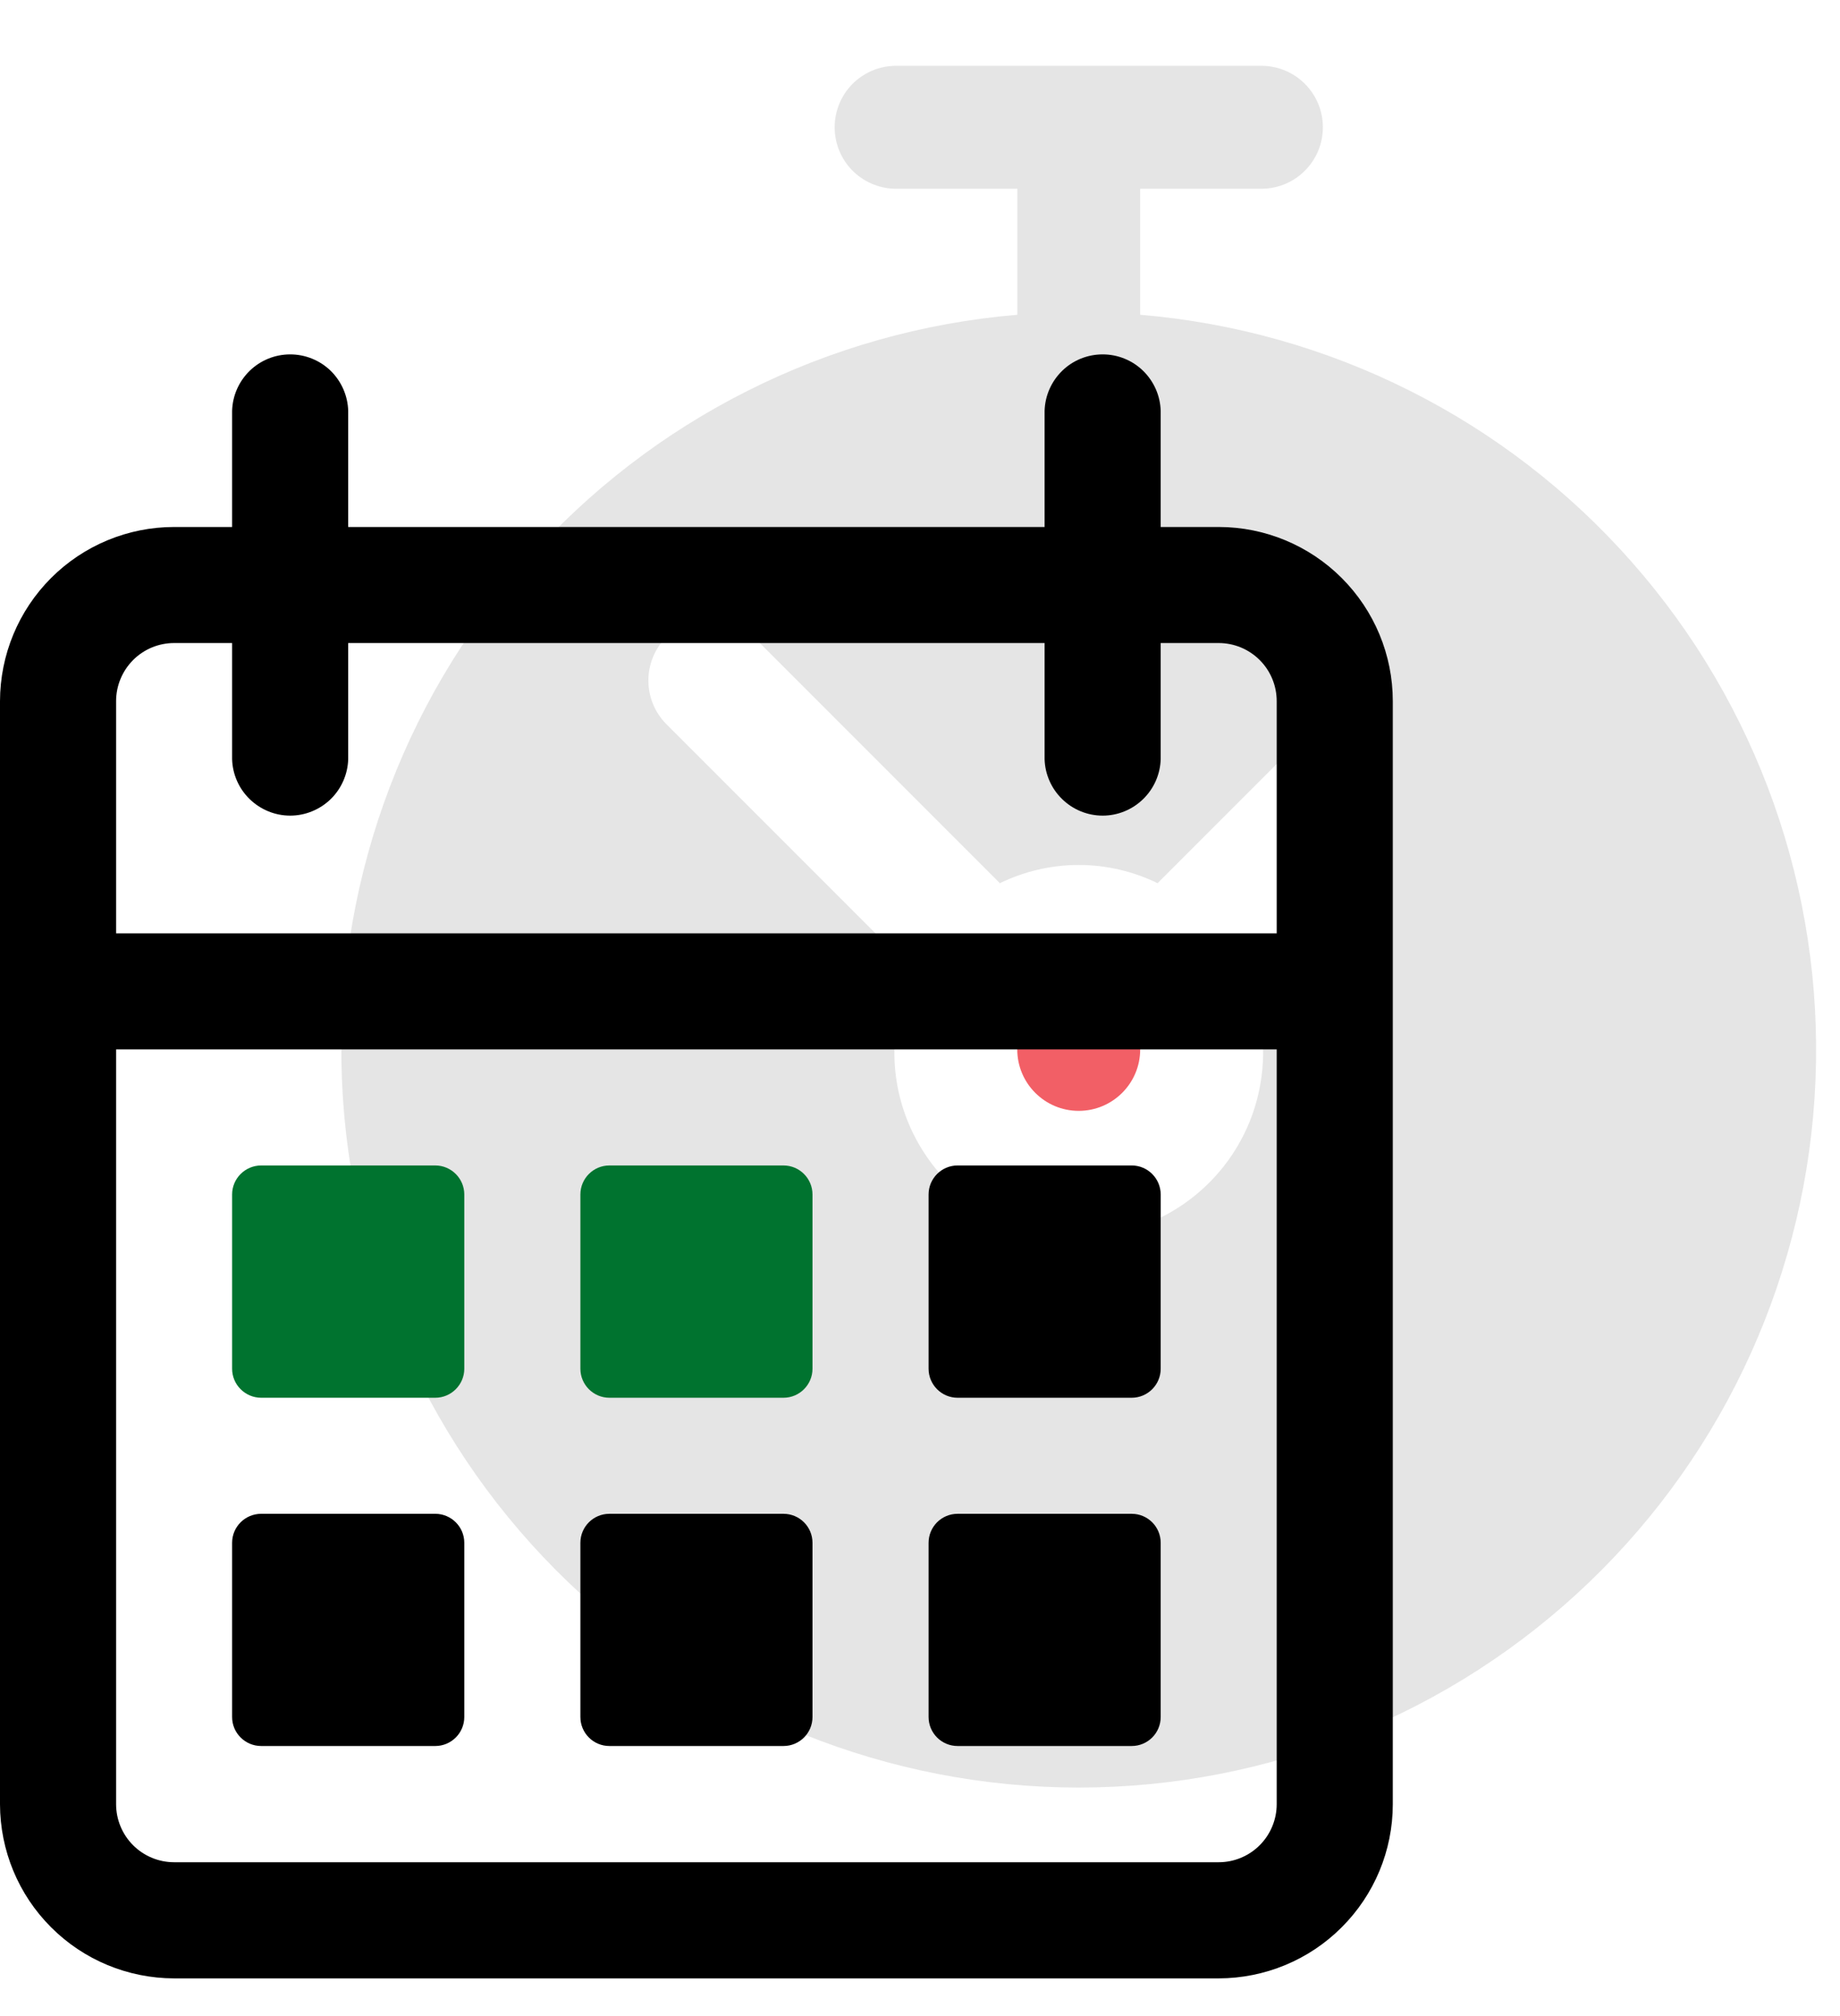
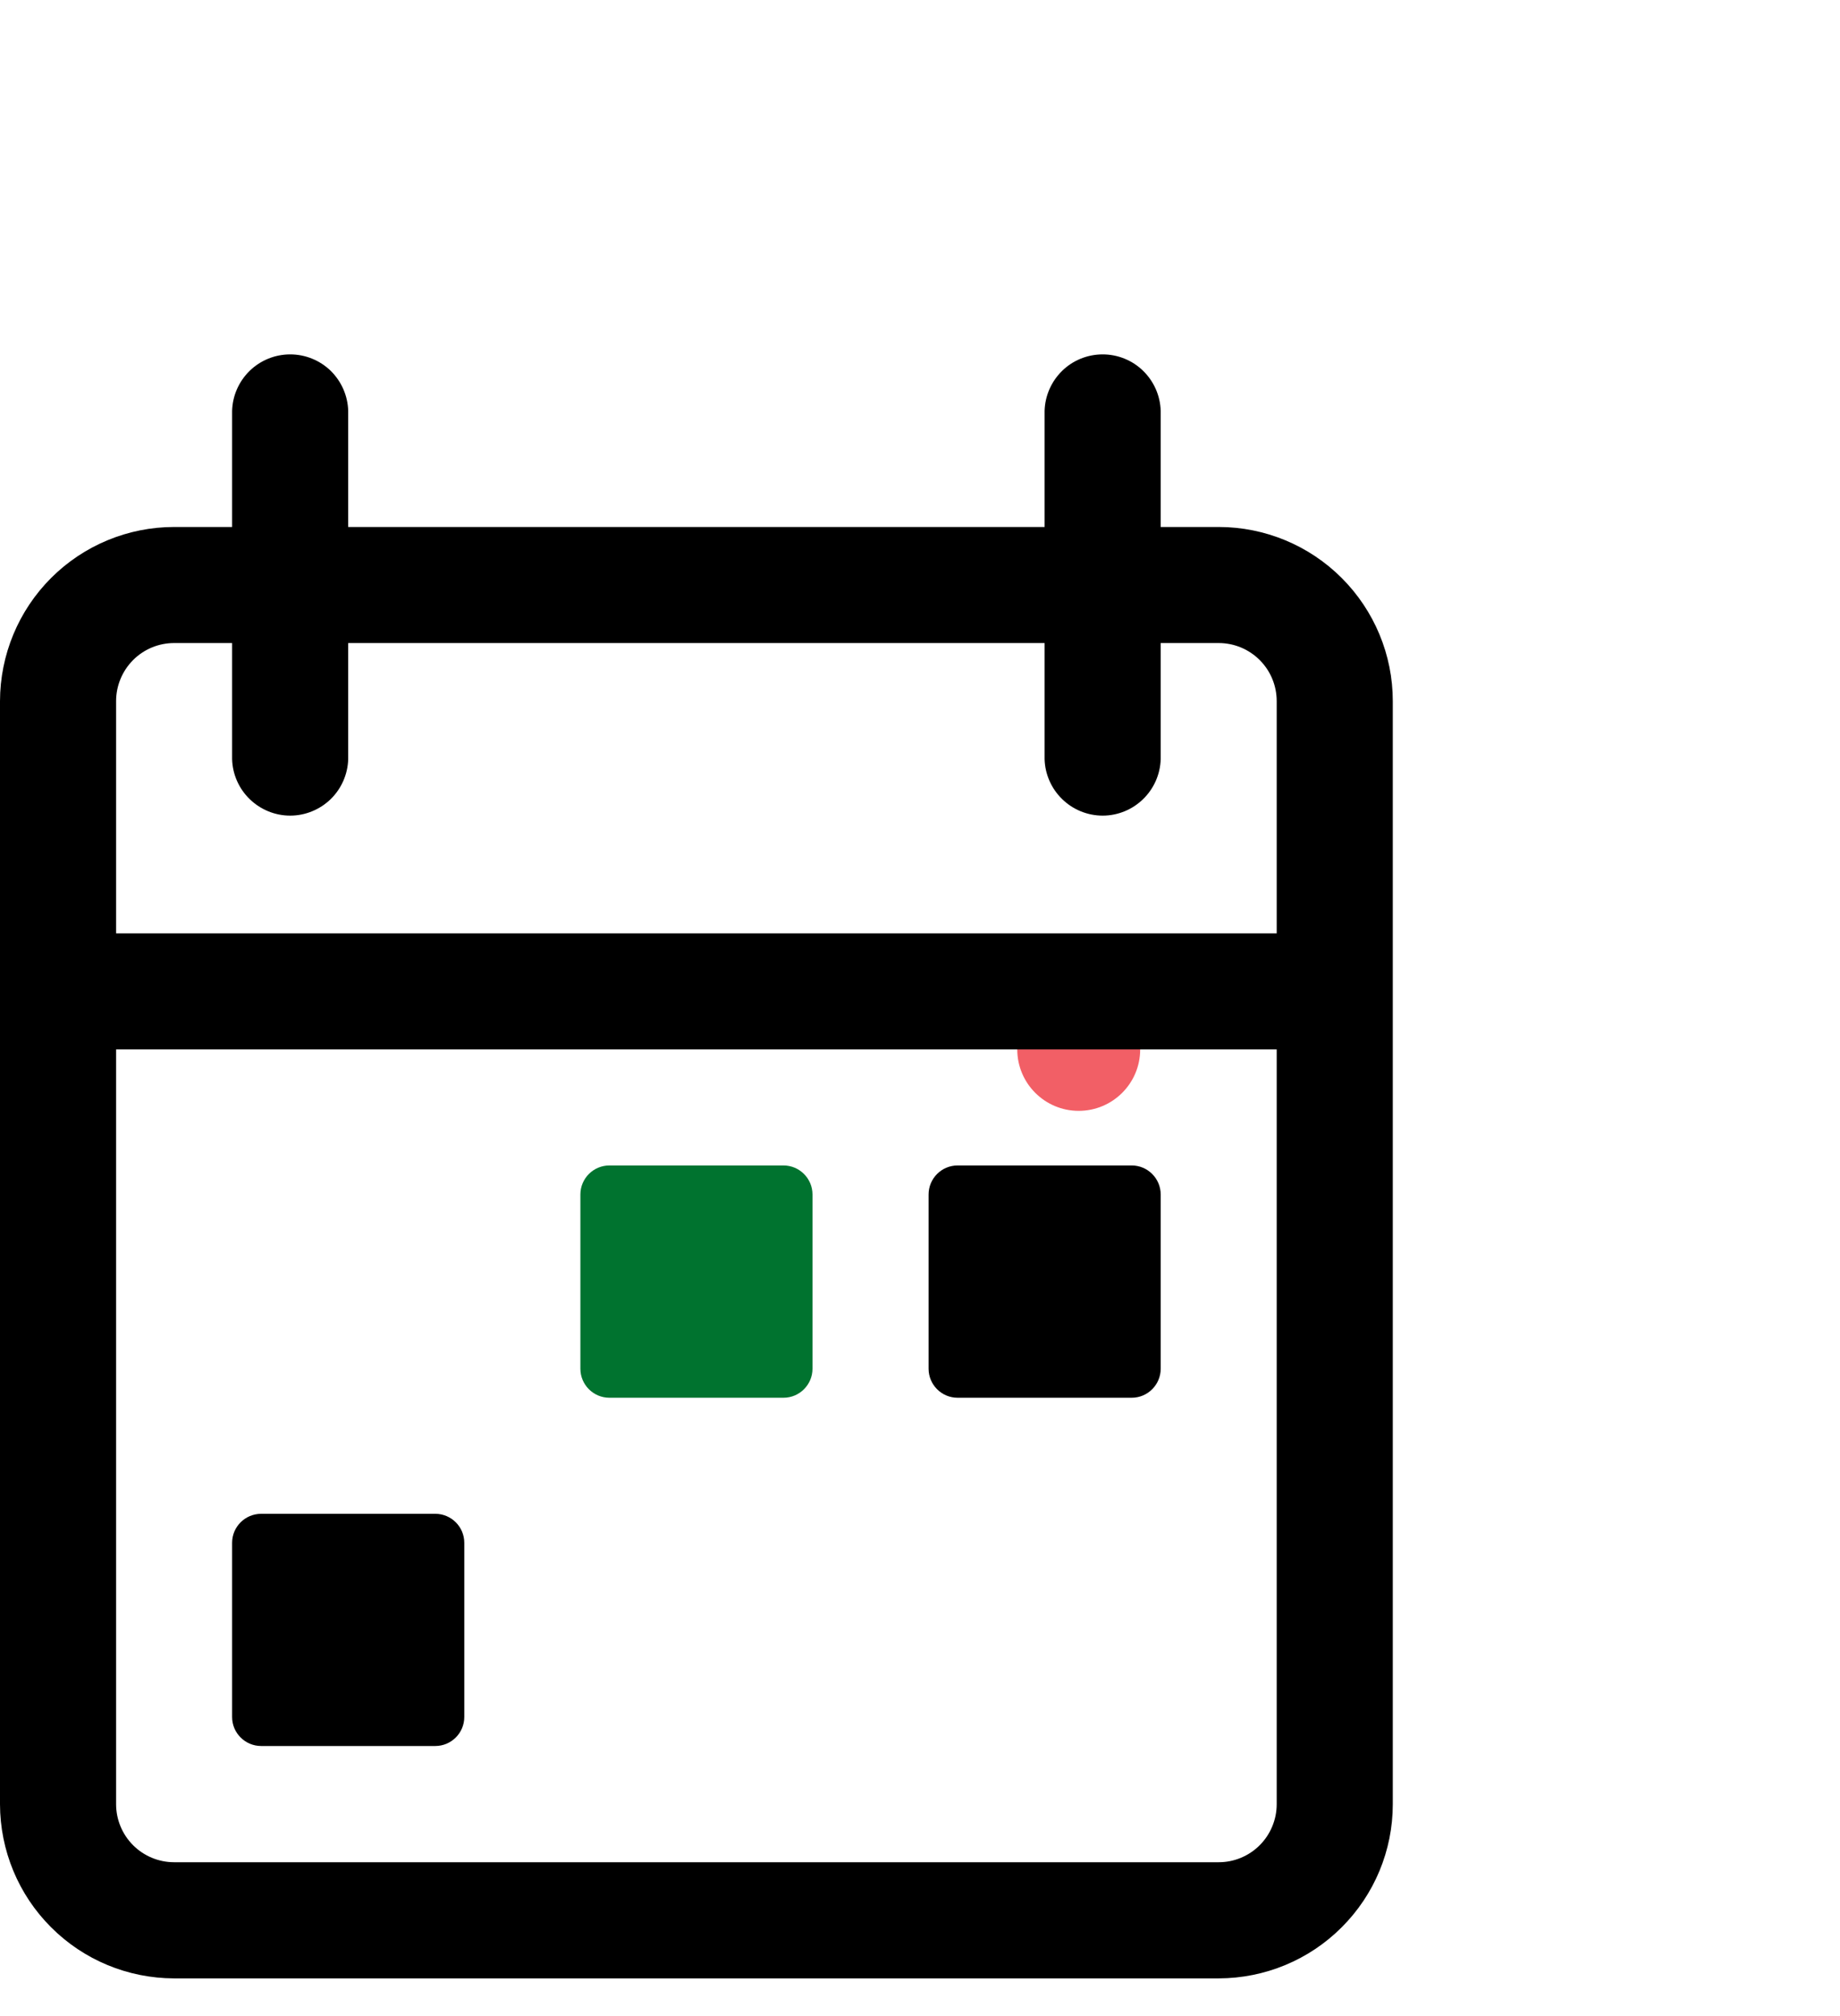
<svg xmlns="http://www.w3.org/2000/svg" width="21" height="23" viewBox="0 0 21 23" fill="none">
-   <path d="M13.013 3.591V2.153H14.416C14.598 2.148 14.772 2.072 14.899 1.941C15.027 1.81 15.098 1.635 15.098 1.452C15.098 1.27 15.027 1.094 14.899 0.963C14.772 0.832 14.598 0.756 14.416 0.751H10.208C10.025 0.756 9.852 0.832 9.724 0.963C9.597 1.094 9.526 1.27 9.526 1.452C9.526 1.635 9.597 1.81 9.724 1.941C9.852 2.072 10.025 2.148 10.208 2.153H11.611V3.591C9.447 3.772 7.437 4.782 6.001 6.411C4.564 8.039 3.813 10.159 3.903 12.329C3.994 14.498 4.919 16.548 6.486 18.051C8.053 19.554 10.141 20.393 12.312 20.393C14.483 20.393 16.57 19.554 18.137 18.051C19.704 16.548 20.63 14.498 20.72 12.329C20.811 10.159 20.059 8.039 18.623 6.411C17.187 4.782 15.177 3.772 13.013 3.591ZM15.615 9.664L14.213 11.067H14.205C14.343 11.349 14.415 11.658 14.416 11.972C14.42 12.251 14.369 12.528 14.266 12.787C14.162 13.046 14.008 13.282 13.812 13.481C13.616 13.68 13.383 13.838 13.125 13.946C12.867 14.054 12.591 14.11 12.312 14.11C12.033 14.11 11.756 14.054 11.499 13.946C11.241 13.838 11.008 13.68 10.812 13.481C10.616 13.282 10.462 13.046 10.358 12.787C10.254 12.528 10.203 12.251 10.208 11.972C10.208 11.658 10.28 11.349 10.418 11.067H10.411L7.606 8.262C7.474 8.13 7.4 7.951 7.4 7.764C7.4 7.577 7.474 7.398 7.606 7.266C7.738 7.134 7.917 7.06 8.104 7.06C8.291 7.06 8.47 7.134 8.602 7.266L11.407 10.071V10.078C11.689 9.94 11.998 9.868 12.312 9.868C12.626 9.868 12.935 9.94 13.216 10.078V10.071L14.618 8.669C14.751 8.54 14.929 8.469 15.114 8.471C15.298 8.472 15.475 8.546 15.606 8.677C15.736 8.807 15.811 8.984 15.812 9.169C15.814 9.353 15.743 9.531 15.614 9.664H15.615Z" fill="#E5E5E5" />
  <path d="M12.311 12.673C12.699 12.673 13.013 12.359 13.013 11.972C13.013 11.584 12.699 11.27 12.311 11.27C11.924 11.27 11.61 11.584 11.61 11.972C11.61 12.359 11.924 12.673 12.311 12.673Z" fill="#F25F66" />
-   <path d="M4.968 13.296H2.981C2.798 13.296 2.649 13.445 2.649 13.627V15.615C2.649 15.797 2.798 15.946 2.981 15.946H4.968C5.15 15.946 5.299 15.797 5.299 15.615V13.627C5.299 13.445 5.15 13.296 4.968 13.296Z" fill="#00732f" />
  <path d="M12.916 13.296H10.929C10.746 13.296 10.598 13.445 10.598 13.627V15.615C10.598 15.797 10.746 15.946 10.929 15.946H12.916C13.099 15.946 13.247 15.797 13.247 15.615V13.627C13.247 13.445 13.099 13.296 12.916 13.296Z" fill="black" />
  <path d="M8.942 13.296H6.955C6.772 13.296 6.624 13.445 6.624 13.627V15.615C6.624 15.797 6.772 15.946 6.955 15.946H8.942C9.125 15.946 9.273 15.797 9.273 15.615V13.627C9.273 13.445 9.125 13.296 8.942 13.296Z" fill="#00732f" />
  <path d="M4.968 17.27H2.981C2.798 17.27 2.649 17.418 2.649 17.601V19.588C2.649 19.771 2.798 19.919 2.981 19.919H4.968C5.15 19.919 5.299 19.771 5.299 19.588V17.601C5.299 17.418 5.15 17.27 4.968 17.27Z" fill="black" />
-   <path d="M12.916 17.27H10.929C10.746 17.27 10.598 17.418 10.598 17.601V19.588C10.598 19.771 10.746 19.919 10.929 19.919H12.916C13.099 19.919 13.247 19.771 13.247 19.588V17.601C13.247 17.418 13.099 17.27 12.916 17.27Z" fill="black" />
-   <path d="M8.942 17.27H6.955C6.772 17.27 6.624 17.418 6.624 17.601V19.588C6.624 19.771 6.772 19.919 6.955 19.919H8.942C9.125 19.919 9.273 19.771 9.273 19.588V17.601C9.273 17.418 9.125 17.27 8.942 17.27Z" fill="black" />
  <path d="M13.909 6.012H13.247V4.687C13.242 4.514 13.17 4.351 13.046 4.23C12.923 4.11 12.757 4.043 12.585 4.043C12.412 4.043 12.246 4.11 12.123 4.23C11.999 4.351 11.927 4.514 11.922 4.687V6.012H3.974V4.687C3.969 4.514 3.897 4.351 3.774 4.23C3.65 4.11 3.484 4.043 3.312 4.043C3.139 4.043 2.974 4.11 2.85 4.23C2.726 4.351 2.654 4.514 2.649 4.687V6.012H1.987C1.46 6.012 0.955 6.222 0.583 6.594C0.21 6.967 0.001 7.472 0 7.999V20.583C0.001 21.11 0.21 21.615 0.583 21.987C0.955 22.36 1.46 22.569 1.987 22.57H13.909C14.436 22.569 14.941 22.36 15.313 21.987C15.686 21.615 15.896 21.11 15.896 20.583V7.999C15.896 7.472 15.686 6.967 15.313 6.594C14.941 6.222 14.436 6.012 13.909 6.012ZM1.987 7.336H2.649V8.661C2.654 8.833 2.726 8.997 2.85 9.117C2.974 9.237 3.139 9.305 3.312 9.305C3.484 9.305 3.65 9.237 3.774 9.117C3.897 8.997 3.969 8.833 3.974 8.661V7.336H11.922V8.661C11.927 8.833 11.999 8.997 12.123 9.117C12.246 9.237 12.412 9.305 12.585 9.305C12.757 9.305 12.923 9.237 13.046 9.117C13.17 8.997 13.242 8.833 13.247 8.661V7.336H13.909C14.085 7.336 14.253 7.406 14.377 7.53C14.502 7.655 14.571 7.823 14.571 7.999V10.648H1.325V7.999C1.325 7.823 1.395 7.655 1.519 7.53C1.643 7.406 1.811 7.336 1.987 7.336ZM13.909 21.245H1.987C1.812 21.245 1.643 21.175 1.519 21.051C1.395 20.927 1.325 20.758 1.325 20.583V11.972H14.571V20.583C14.571 20.758 14.501 20.927 14.377 21.051C14.253 21.175 14.085 21.245 13.909 21.245Z" fill="black" />
</svg>